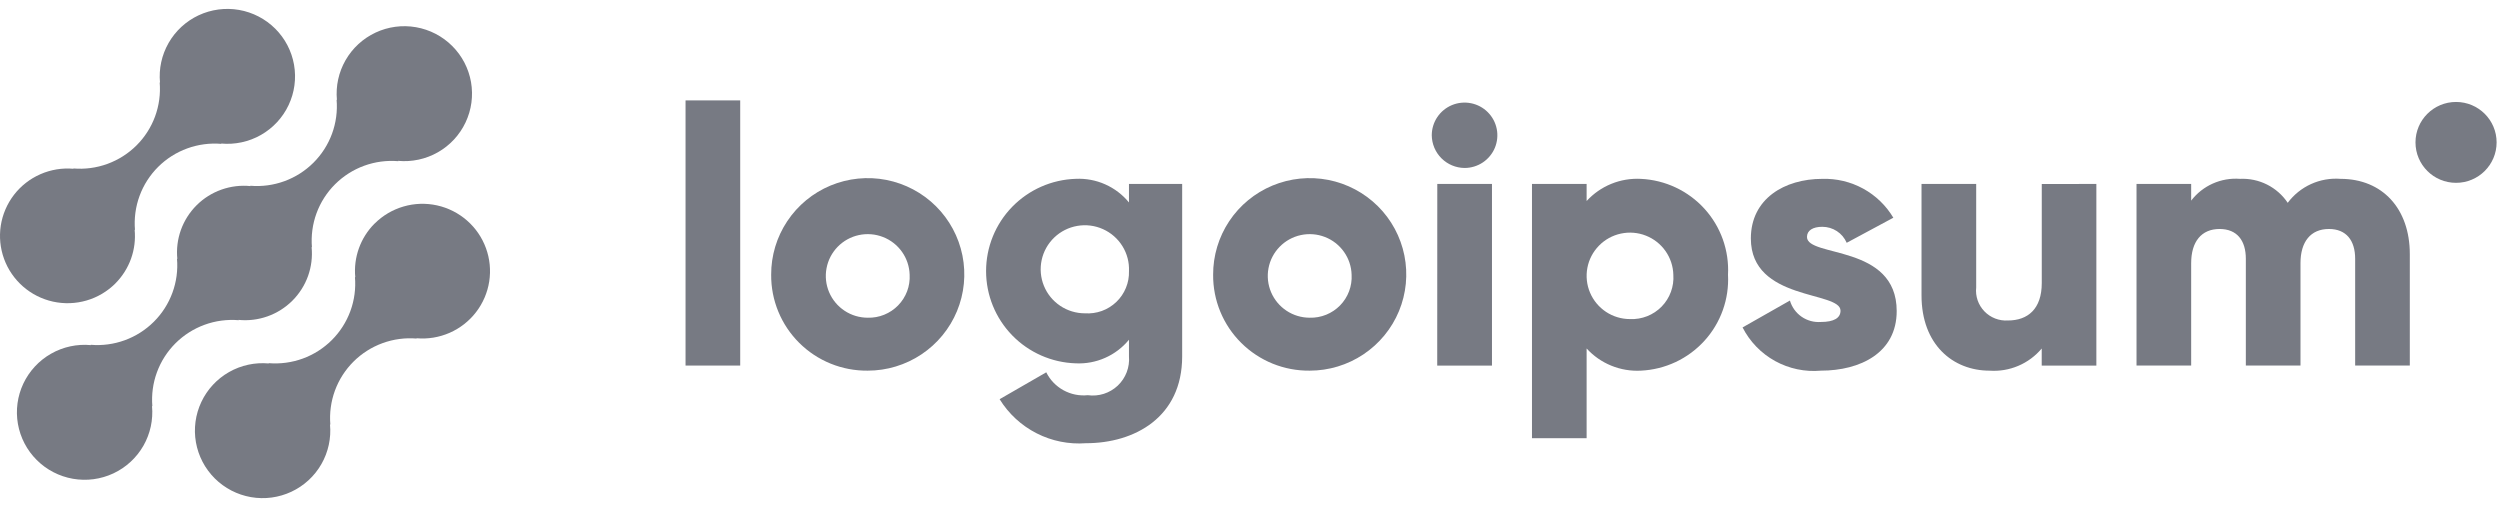
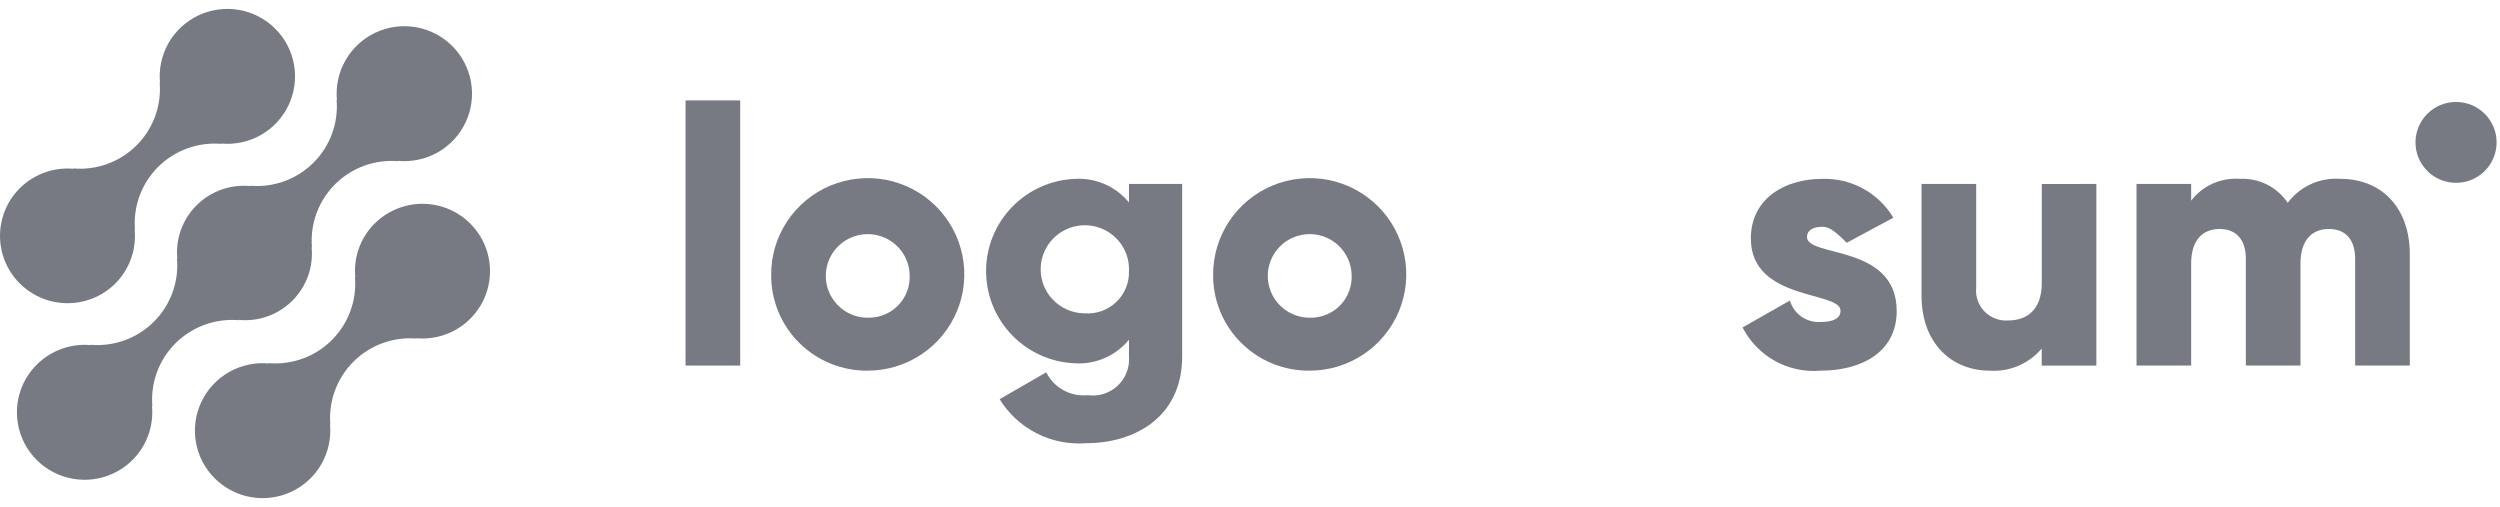
<svg xmlns="http://www.w3.org/2000/svg" width="143" height="29" viewBox="0 0 143 29" fill="none">
  <g id="Logo" opacity="0.6">
    <path d="M21.423 12.791C21.024 13.191 20.718 13.674 20.528 14.205C20.338 14.737 20.267 15.303 20.322 15.865L20.303 15.846C20.359 16.507 20.27 17.172 20.041 17.795C19.812 18.418 19.45 18.984 18.98 19.453C18.509 19.922 17.942 20.283 17.317 20.511C16.692 20.738 16.024 20.828 15.361 20.772L15.38 20.791C14.587 20.717 13.79 20.889 13.099 21.283C12.407 21.678 11.854 22.275 11.516 22.994C11.178 23.712 11.07 24.518 11.207 25.3C11.345 26.082 11.721 26.803 12.284 27.364C12.848 27.925 13.572 28.3 14.356 28.436C15.141 28.573 15.949 28.464 16.67 28.126C17.391 27.788 17.989 27.237 18.384 26.547C18.779 25.857 18.951 25.063 18.876 24.273L18.896 24.291C18.84 23.631 18.93 22.965 19.158 22.342C19.387 21.719 19.749 21.154 20.22 20.684C20.69 20.215 21.258 19.855 21.883 19.627C22.508 19.399 23.175 19.31 23.838 19.366L23.818 19.347C24.466 19.405 25.118 19.299 25.714 19.039C26.31 18.779 26.831 18.373 27.227 17.859C27.624 17.345 27.884 16.74 27.984 16.099C28.083 15.458 28.019 14.802 27.796 14.193C27.574 13.584 27.201 13.04 26.712 12.613C26.222 12.185 25.633 11.888 24.998 11.748C24.362 11.608 23.702 11.63 23.078 11.813C22.453 11.995 21.885 12.332 21.426 12.791H21.423Z" fill="#1D2130" />
    <path d="M13.657 18.316L13.637 18.297C14.2 18.354 14.769 18.285 15.303 18.095C15.836 17.906 16.321 17.6 16.722 17.201C17.122 16.802 17.429 16.319 17.62 15.788C17.81 15.256 17.88 14.689 17.823 14.127L17.843 14.146C17.788 13.485 17.877 12.82 18.105 12.197C18.334 11.574 18.696 11.008 19.167 10.539C19.637 10.07 20.205 9.709 20.83 9.481C21.455 9.253 22.122 9.164 22.785 9.22L22.765 9.201C23.559 9.275 24.355 9.104 25.047 8.71C25.739 8.316 26.293 7.719 26.631 7C26.971 6.282 27.079 5.476 26.942 4.694C26.805 3.912 26.429 3.19 25.865 2.629C25.302 2.067 24.578 1.693 23.794 1.556C23.009 1.419 22.201 1.527 21.48 1.865C20.759 2.203 20.16 2.755 19.765 3.444C19.37 4.134 19.198 4.928 19.272 5.719L19.253 5.699C19.309 6.36 19.22 7.025 18.992 7.648C18.763 8.271 18.401 8.837 17.93 9.306C17.46 9.775 16.892 10.136 16.267 10.364C15.642 10.592 14.975 10.681 14.311 10.625L14.33 10.645C13.767 10.588 13.198 10.657 12.664 10.847C12.13 11.036 11.646 11.342 11.245 11.741C10.845 12.14 10.538 12.623 10.347 13.154C10.157 13.686 10.087 14.253 10.143 14.815L10.124 14.796C10.18 15.457 10.091 16.122 9.862 16.745C9.634 17.368 9.271 17.934 8.801 18.403C8.33 18.872 7.763 19.233 7.138 19.461C6.513 19.689 5.846 19.778 5.183 19.722L5.202 19.741C4.408 19.667 3.611 19.838 2.92 20.232C2.228 20.626 1.675 21.223 1.335 21.942C0.996 22.66 0.888 23.466 1.025 24.248C1.162 25.03 1.538 25.752 2.102 26.313C2.665 26.875 3.388 27.249 4.173 27.386C4.958 27.523 5.766 27.415 6.487 27.077C7.208 26.739 7.807 26.188 8.202 25.498C8.597 24.808 8.769 24.014 8.695 23.223L8.715 23.242C8.659 22.581 8.748 21.916 8.977 21.293C9.205 20.67 9.568 20.104 10.038 19.635C10.509 19.166 11.076 18.805 11.701 18.577C12.326 18.349 12.993 18.26 13.657 18.316Z" fill="#1D2130" />
    <path d="M6.601 16.21C7 15.81 7.305 15.327 7.496 14.796C7.686 14.264 7.756 13.698 7.701 13.136L7.721 13.155C7.665 12.494 7.754 11.829 7.983 11.205C8.212 10.582 8.574 10.016 9.045 9.547C9.516 9.078 10.084 8.717 10.709 8.49C11.334 8.262 12.002 8.173 12.665 8.229L12.645 8.21C13.438 8.284 14.235 8.113 14.926 7.719C15.618 7.325 16.171 6.728 16.509 6.01C16.848 5.291 16.956 4.486 16.819 3.704C16.682 2.922 16.306 2.201 15.743 1.64C15.18 1.079 14.457 0.704 13.672 0.567C12.888 0.431 12.08 0.539 11.359 0.876C10.638 1.214 10.04 1.765 9.645 2.455C9.25 3.144 9.077 3.938 9.152 4.728L9.133 4.709C9.189 5.37 9.099 6.036 8.871 6.659C8.642 7.282 8.28 7.847 7.81 8.316C7.339 8.785 6.771 9.146 6.146 9.374C5.521 9.602 4.854 9.691 4.191 9.635L4.21 9.654C3.562 9.596 2.91 9.702 2.314 9.963C1.718 10.223 1.198 10.629 0.801 11.143C0.405 11.657 0.145 12.262 0.045 12.903C-0.054 13.544 0.011 14.199 0.233 14.809C0.455 15.418 0.829 15.961 1.318 16.389C1.807 16.816 2.397 17.113 3.032 17.253C3.667 17.393 4.327 17.37 4.952 17.188C5.576 17.006 6.144 16.669 6.603 16.21H6.601Z" fill="#1D2130" />
    <path d="M39.213 5.743H42.34V20.91H39.213V5.743Z" fill="#1D2130" />
    <path d="M44.111 15.717C44.106 14.627 44.426 13.56 45.031 12.652C45.635 11.743 46.496 11.034 47.505 10.614C48.514 10.194 49.626 10.082 50.699 10.291C51.772 10.502 52.758 11.024 53.533 11.793C54.307 12.562 54.836 13.544 55.051 14.612C55.266 15.681 55.158 16.789 54.74 17.797C54.323 18.804 53.615 19.665 52.706 20.271C51.797 20.877 50.728 21.201 49.635 21.201C48.909 21.209 48.188 21.073 47.516 20.801C46.844 20.528 46.232 20.125 45.718 19.614C45.204 19.104 44.797 18.496 44.521 17.827C44.245 17.158 44.105 16.44 44.111 15.717ZM52.032 15.717C52.019 15.247 51.867 14.791 51.596 14.407C51.324 14.023 50.945 13.726 50.506 13.556C50.067 13.385 49.587 13.347 49.126 13.447C48.665 13.546 48.244 13.779 47.915 14.116C47.587 14.453 47.365 14.879 47.278 15.341C47.19 15.803 47.242 16.28 47.425 16.713C47.609 17.146 47.916 17.515 48.309 17.775C48.702 18.035 49.163 18.173 49.635 18.173C49.958 18.182 50.279 18.124 50.578 18.002C50.877 17.881 51.148 17.699 51.373 17.468C51.598 17.238 51.773 16.963 51.887 16.661C52 16.36 52.049 16.038 52.032 15.717Z" fill="#1D2130" />
    <path d="M67.62 10.522V20.387C67.62 23.877 64.889 25.352 62.117 25.352C61.142 25.425 60.164 25.229 59.293 24.784C58.422 24.34 57.69 23.665 57.178 22.834L59.846 21.296C60.061 21.73 60.404 22.087 60.828 22.321C61.253 22.555 61.739 22.654 62.222 22.605C62.53 22.648 62.844 22.62 63.141 22.526C63.437 22.431 63.709 22.271 63.935 22.058C64.161 21.844 64.336 21.583 64.447 21.293C64.558 21.003 64.603 20.692 64.577 20.382V19.433C64.211 19.879 63.745 20.234 63.216 20.468C62.688 20.703 62.111 20.811 61.533 20.783C60.158 20.74 58.854 20.165 57.896 19.18C56.939 18.195 56.404 16.878 56.404 15.506C56.404 14.135 56.939 12.817 57.896 11.832C58.854 10.848 60.158 10.273 61.533 10.229C62.111 10.202 62.688 10.309 63.216 10.544C63.745 10.779 64.211 11.133 64.577 11.58V10.52L67.62 10.522ZM64.578 15.508C64.599 15.006 64.469 14.508 64.204 14.081C63.939 13.653 63.552 13.314 63.092 13.107C62.632 12.9 62.121 12.835 61.624 12.921C61.127 13.006 60.667 13.238 60.303 13.586C59.939 13.935 59.688 14.383 59.583 14.875C59.477 15.367 59.521 15.878 59.71 16.345C59.898 16.811 60.223 17.21 60.641 17.491C61.059 17.772 61.552 17.922 62.056 17.922C62.385 17.944 62.715 17.898 63.024 17.787C63.334 17.675 63.617 17.499 63.854 17.272C64.092 17.045 64.279 16.77 64.403 16.466C64.528 16.163 64.588 15.836 64.578 15.508Z" fill="#1D2130" />
    <path d="M69.391 15.717C69.387 14.627 69.707 13.56 70.311 12.652C70.916 11.743 71.777 11.034 72.786 10.614C73.795 10.194 74.906 10.082 75.979 10.291C77.052 10.502 78.038 11.024 78.813 11.793C79.588 12.562 80.116 13.544 80.331 14.612C80.546 15.681 80.438 16.789 80.021 17.797C79.603 18.804 78.895 19.665 77.986 20.271C77.078 20.877 76.009 21.201 74.915 21.201C74.189 21.209 73.469 21.073 72.797 20.801C72.124 20.528 71.513 20.125 70.999 19.614C70.484 19.104 70.077 18.496 69.801 17.827C69.525 17.158 69.386 16.44 69.391 15.717ZM77.312 15.717C77.299 15.247 77.148 14.791 76.876 14.407C76.605 14.023 76.226 13.726 75.787 13.556C75.347 13.385 74.867 13.347 74.406 13.447C73.946 13.546 73.525 13.779 73.196 14.116C72.867 14.453 72.645 14.879 72.558 15.341C72.471 15.803 72.522 16.28 72.706 16.713C72.889 17.146 73.197 17.515 73.59 17.775C73.983 18.035 74.444 18.173 74.915 18.173C75.238 18.182 75.559 18.124 75.859 18.002C76.158 17.881 76.428 17.699 76.654 17.468C76.879 17.238 77.054 16.963 77.167 16.661C77.28 16.36 77.33 16.038 77.312 15.717Z" fill="#1D2130" />
-     <path d="M81.897 7.738C81.897 7.368 82.007 7.007 82.213 6.699C82.419 6.392 82.713 6.152 83.055 6.01C83.398 5.869 83.775 5.832 84.139 5.904C84.503 5.976 84.838 6.154 85.1 6.416C85.362 6.677 85.541 7.01 85.613 7.373C85.686 7.736 85.648 8.112 85.507 8.454C85.365 8.795 85.124 9.087 84.816 9.293C84.507 9.498 84.144 9.608 83.773 9.608C83.277 9.603 82.803 9.405 82.452 9.055C82.101 8.705 81.902 8.232 81.897 7.738ZM82.213 10.522H85.341V20.911H82.209L82.213 10.522Z" fill="#1D2130" />
-     <path d="M98.842 15.717C98.878 16.403 98.778 17.09 98.546 17.738C98.315 18.386 97.958 18.982 97.495 19.491C97.032 20.001 96.473 20.414 95.849 20.708C95.225 21.001 94.549 21.169 93.86 21.201C93.281 21.232 92.701 21.135 92.165 20.916C91.627 20.697 91.146 20.361 90.755 19.933V25.066H87.629V10.522H90.755V11.498C91.146 11.071 91.628 10.735 92.165 10.516C92.702 10.297 93.281 10.2 93.86 10.231C94.549 10.263 95.225 10.431 95.849 10.724C96.473 11.018 97.033 11.431 97.496 11.941C97.959 12.451 98.316 13.047 98.547 13.695C98.778 14.343 98.878 15.03 98.842 15.717ZM95.715 15.717C95.703 15.23 95.547 14.759 95.267 14.36C94.987 13.962 94.596 13.655 94.141 13.477C93.687 13.299 93.191 13.259 92.713 13.362C92.237 13.464 91.8 13.704 91.46 14.053C91.119 14.401 90.889 14.841 90.798 15.319C90.708 15.797 90.76 16.291 90.95 16.739C91.14 17.187 91.458 17.57 91.864 17.839C92.271 18.108 92.748 18.251 93.236 18.251C93.571 18.266 93.905 18.21 94.217 18.087C94.529 17.964 94.811 17.777 95.045 17.538C95.279 17.298 95.46 17.012 95.575 16.698C95.691 16.385 95.738 16.05 95.715 15.717Z" fill="#1D2130" />
-     <path d="M108.491 17.794C108.491 20.183 106.407 21.201 104.156 21.201C103.247 21.283 102.334 21.091 101.535 20.651C100.736 20.21 100.088 19.54 99.675 18.729L102.383 17.191C102.493 17.566 102.728 17.893 103.05 18.116C103.372 18.339 103.761 18.445 104.152 18.417C104.902 18.417 105.278 18.188 105.278 17.773C105.278 16.63 100.149 17.233 100.149 13.639C100.149 11.373 102.068 10.231 104.235 10.231C105.05 10.206 105.857 10.398 106.572 10.789C107.287 11.18 107.883 11.755 108.299 12.454L105.631 13.888C105.514 13.616 105.32 13.384 105.071 13.221C104.823 13.059 104.532 12.973 104.235 12.973C103.693 12.973 103.359 13.183 103.359 13.555C103.364 14.74 108.491 13.95 108.491 17.794Z" fill="#1D2130" />
+     <path d="M108.491 17.794C108.491 20.183 106.407 21.201 104.156 21.201C103.247 21.283 102.334 21.091 101.535 20.651C100.736 20.21 100.088 19.54 99.675 18.729L102.383 17.191C102.493 17.566 102.728 17.893 103.05 18.116C103.372 18.339 103.761 18.445 104.152 18.417C104.902 18.417 105.278 18.188 105.278 17.773C105.278 16.63 100.149 17.233 100.149 13.639C100.149 11.373 102.068 10.231 104.235 10.231C105.05 10.206 105.857 10.398 106.572 10.789C107.287 11.18 107.883 11.755 108.299 12.454L105.631 13.888C104.823 13.059 104.532 12.973 104.235 12.973C103.693 12.973 103.359 13.183 103.359 13.555C103.364 14.74 108.491 13.95 108.491 17.794Z" fill="#1D2130" />
    <path d="M119.912 10.522V20.911H116.786V19.934C116.425 20.365 115.967 20.705 115.449 20.925C114.931 21.146 114.368 21.241 113.806 21.202C111.701 21.202 109.911 19.707 109.911 16.899V10.522H113.038V16.443C113.011 16.69 113.04 16.941 113.12 17.176C113.201 17.411 113.332 17.627 113.505 17.806C113.677 17.986 113.887 18.126 114.12 18.217C114.352 18.308 114.601 18.347 114.851 18.332C115.997 18.332 116.789 17.668 116.789 16.192V10.525L119.912 10.522Z" fill="#1D2130" />
    <path d="M137.841 14.532V20.91H134.715V14.802C134.715 13.763 134.215 13.098 133.214 13.098C132.172 13.098 131.588 13.826 131.588 15.051V20.91H128.462V14.802C128.462 13.763 127.962 13.098 126.961 13.098C125.919 13.098 125.335 13.826 125.335 15.051V20.91H122.209V10.521H125.335V11.476C125.659 11.052 126.085 10.716 126.573 10.499C127.061 10.281 127.596 10.189 128.128 10.23C128.663 10.204 129.196 10.317 129.675 10.557C130.153 10.797 130.561 11.157 130.858 11.601C131.205 11.136 131.664 10.767 132.192 10.527C132.721 10.288 133.302 10.185 133.881 10.23C136.274 10.232 137.841 11.935 137.841 14.532Z" fill="#1D2130" />
    <path d="M140.486 10.458C141.767 10.458 142.806 9.423 142.806 8.145C142.806 6.868 141.767 5.832 140.486 5.832C139.204 5.832 138.166 6.868 138.166 8.145C138.166 9.423 139.204 10.458 140.486 10.458Z" fill="#1D2130" />
  </g>
</svg>